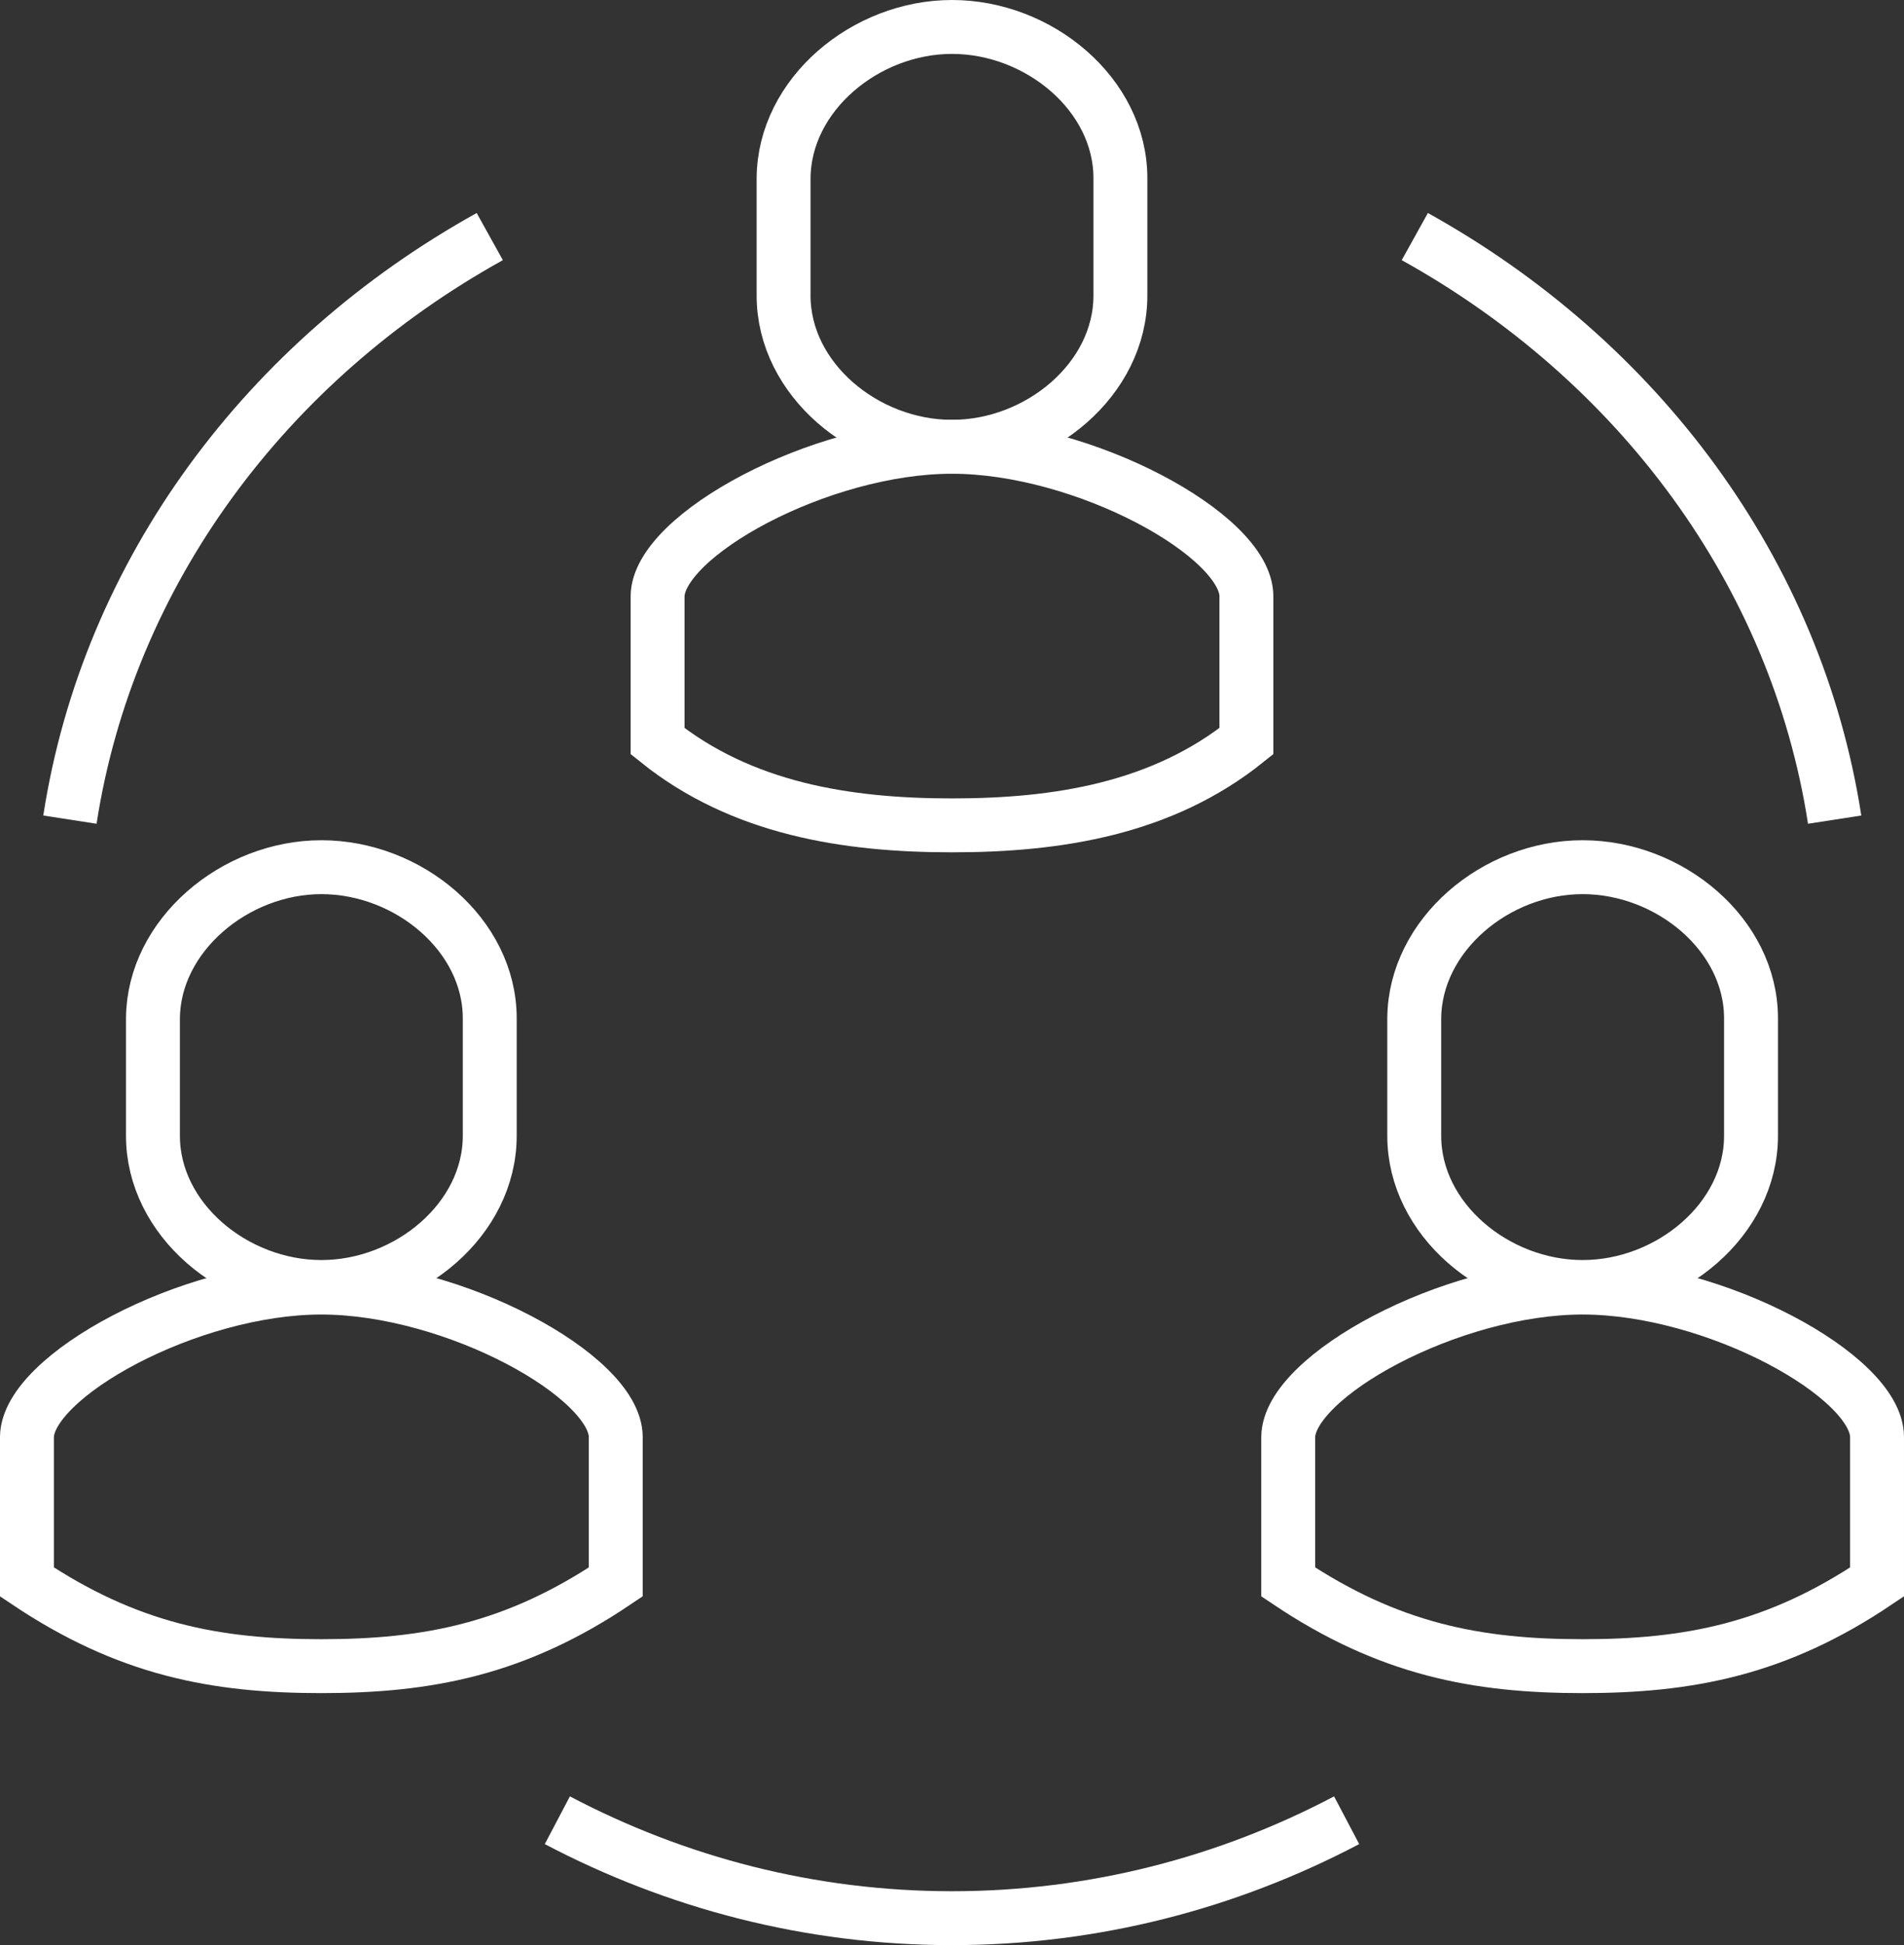
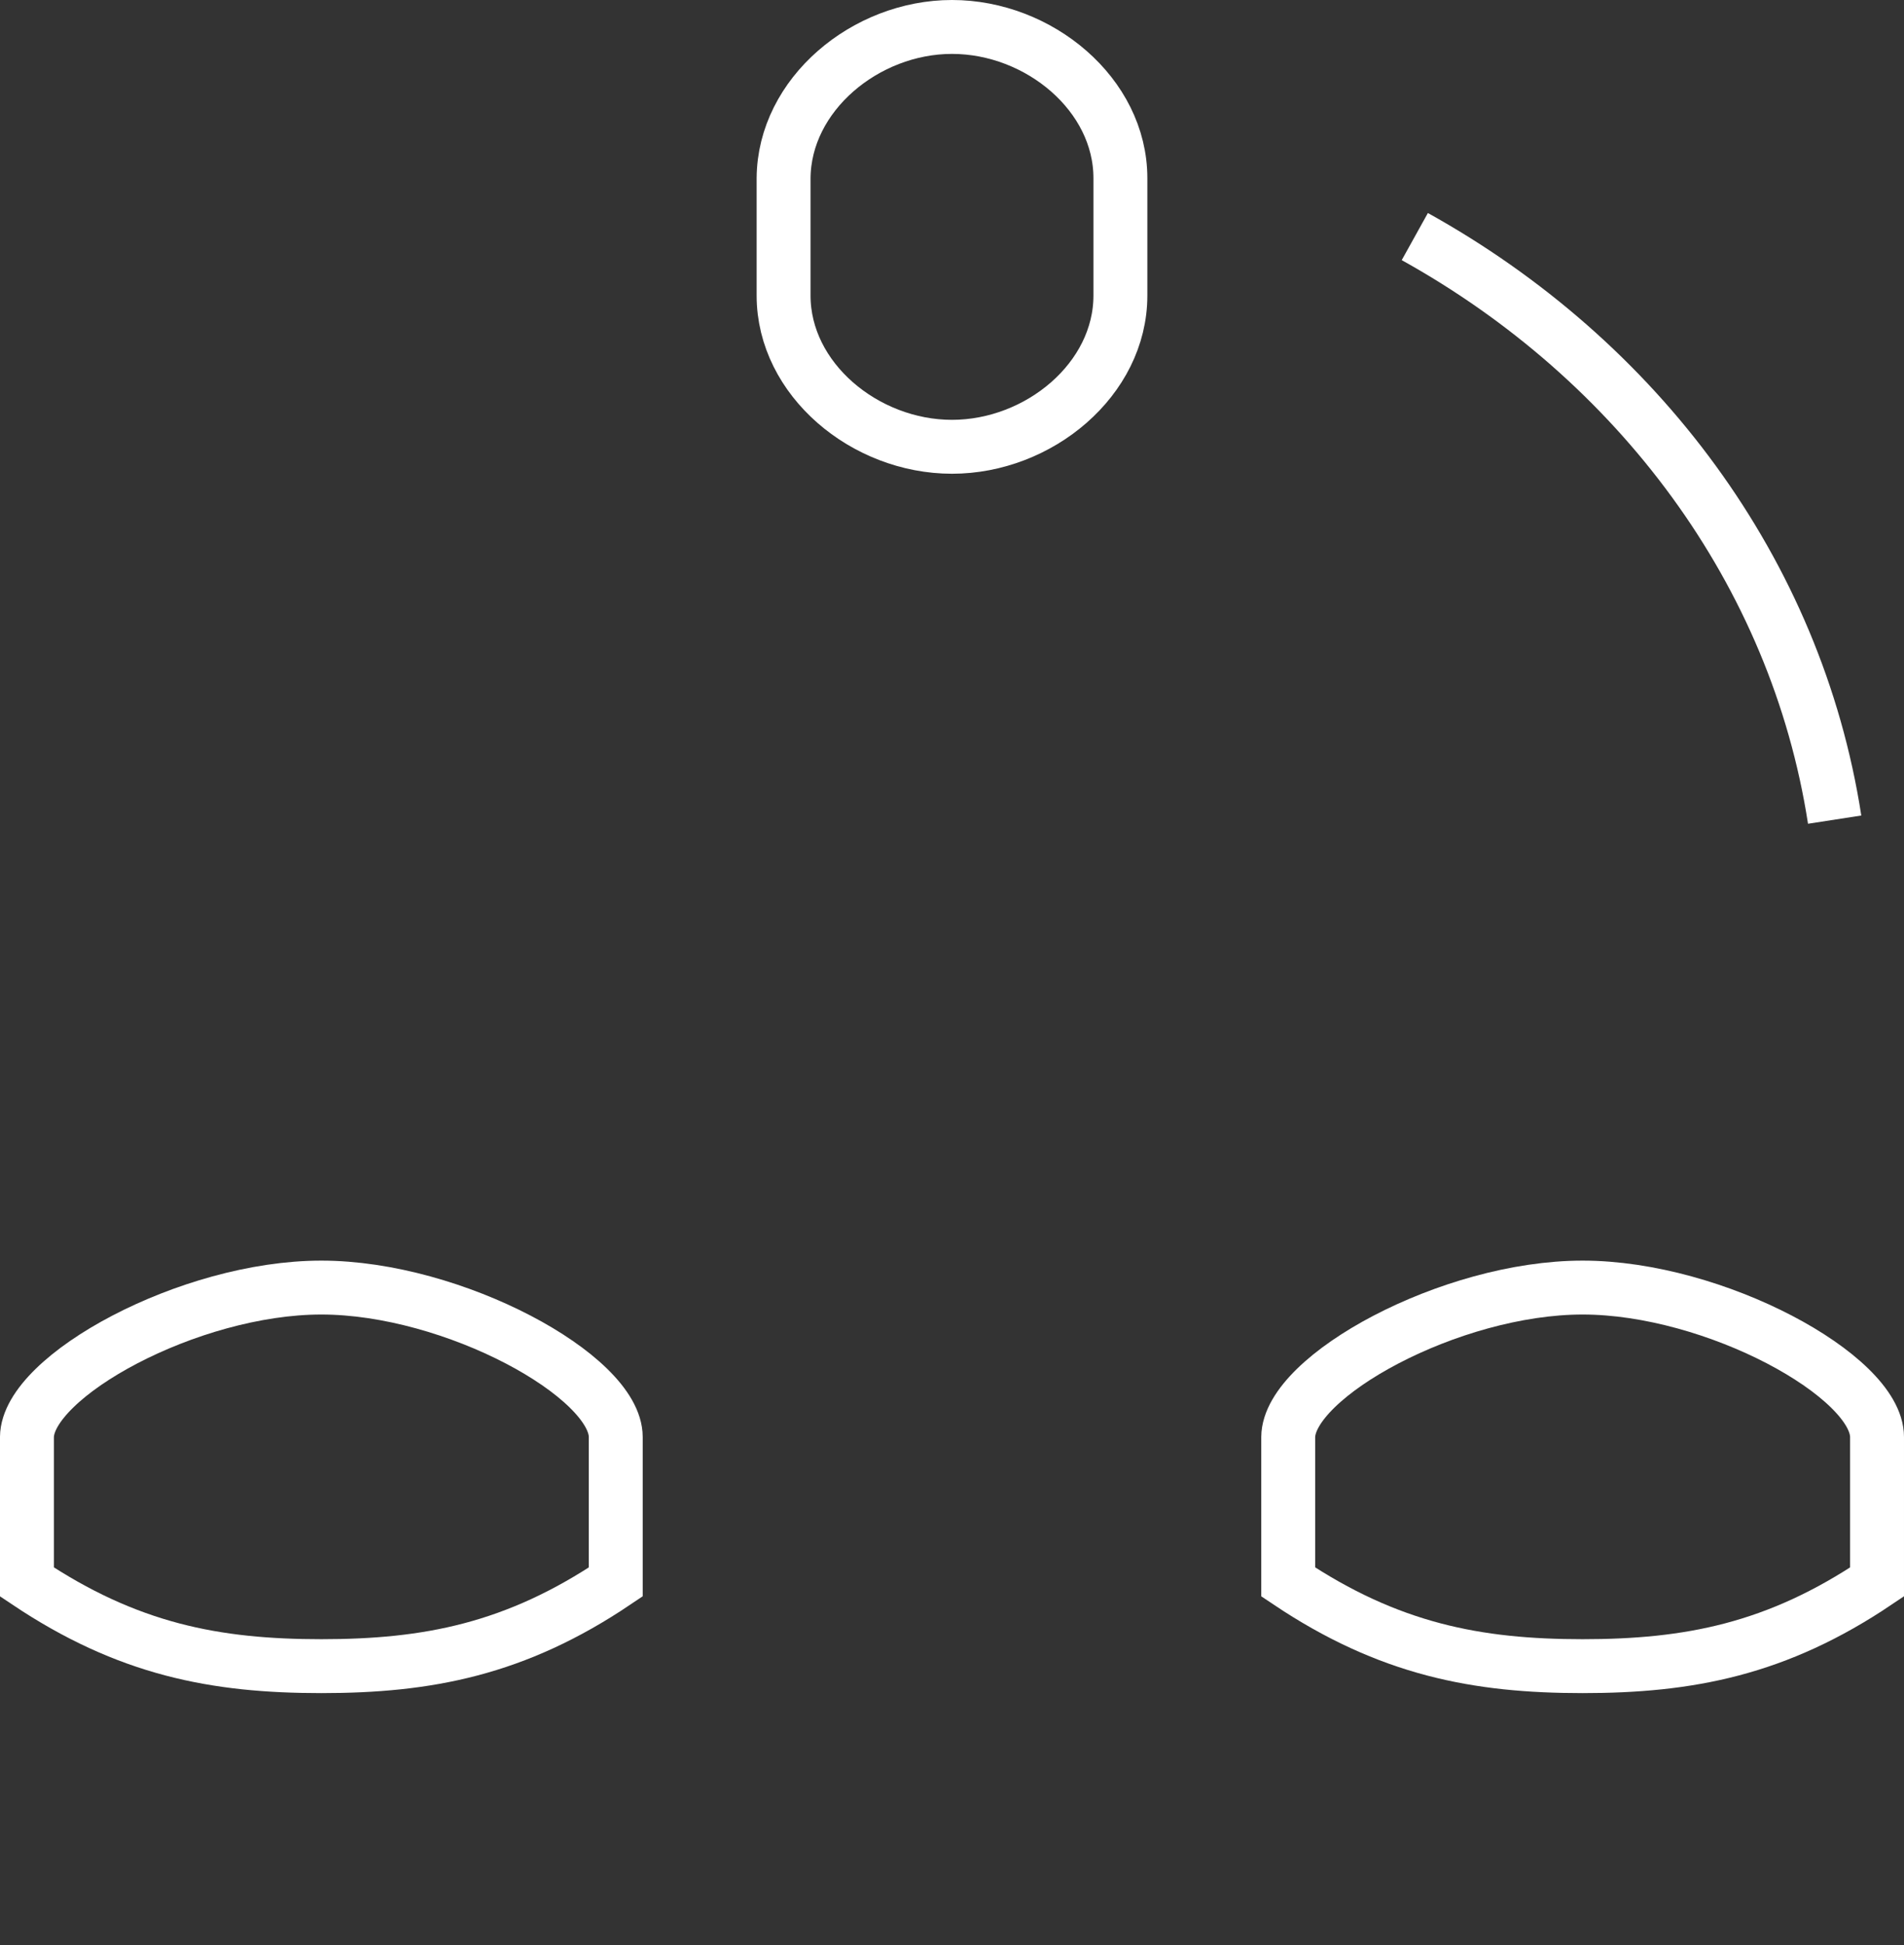
<svg xmlns="http://www.w3.org/2000/svg" version="1.1" id="Ebene_1" x="0px" y="0px" width="105.956px" height="108.251px" viewBox="260.513 341.173 105.956 108.251" enable-background="new 260.513 341.173 105.956 108.251" xml:space="preserve">
  <rect x="260.513" y="341.173" width="105.956" height="108.251" fill="#333333" stroke="none" />
  <g>
    <path fill="none" stroke="#FFFFFF" stroke-width="3" stroke-miterlimit="10" d="M339.246,354.339   c12.398,6.885,21.229,18.647,23.364,32.449" />
-     <path fill="none" stroke="#FFFFFF" stroke-width="3" stroke-miterlimit="10" d="M287.768,354.339   c-12.399,6.885-21.229,18.647-23.364,32.449" />
-     <path fill="none" stroke="#FFFFFF" stroke-width="3" stroke-miterlimit="10" d="M335.452,442.474   c-6.598,3.475-14.057,5.451-21.962,5.451c-7.905,0-15.363-1.977-21.961-5.451" />
    <path fill="none" stroke="#FFFFFF" stroke-width="3" stroke-miterlimit="10" d="M278.396,412.83c7.363,0,16.383,4.94,16.383,8.319   v8.064c-5.578,3.761-10.487,4.686-16.383,4.686c-5.897,0-10.774-0.925-16.384-4.686v-8.064   C262.044,417.771,271.033,412.83,278.396,412.83z" />
-     <path fill="none" stroke="#FFFFFF" stroke-width="3" stroke-miterlimit="10" d="M278.396,389.434c4.845,0,9.371,3.761,9.371,8.415   v6.534c0,4.654-4.526,8.415-9.371,8.415c-4.845,0-9.372-3.761-9.372-8.415v-6.534C269.057,393.227,273.583,389.434,278.396,389.434   z" />
-     <path fill="none" stroke="#FFFFFF" stroke-width="3" stroke-miterlimit="10" d="M313.49,366.038c7.363,0,16.384,4.94,16.384,8.319   v8.064c-4.686,3.761-10.486,4.686-16.384,4.686c-5.864,0-11.698-0.924-16.383-4.686v-8.064   C297.139,370.978,306.128,366.038,313.49,366.038z" />
    <path fill="none" stroke="#FFFFFF" stroke-width="3" stroke-miterlimit="10" d="M313.49,342.673c4.846,0,9.372,3.761,9.372,8.415   v6.535c0,4.654-4.526,8.415-9.372,8.415c-4.845,0-9.371-3.761-9.371-8.415v-6.535C304.151,346.435,308.678,342.673,313.49,342.673z   " />
    <path fill="none" stroke="#FFFFFF" stroke-width="3" stroke-miterlimit="10" d="M348.585,412.83c7.363,0,16.384,4.94,16.384,8.319   v8.064c-5.578,3.761-10.487,4.686-16.384,4.686c-5.865,0-10.773-0.925-16.384-4.686v-8.064   C332.233,417.771,341.222,412.83,348.585,412.83z" />
-     <path fill="none" stroke="#FFFFFF" stroke-width="3" stroke-miterlimit="10" d="M348.585,389.434c4.845,0,9.371,3.761,9.371,8.415   v6.534c0,4.654-4.526,8.415-9.371,8.415s-9.371-3.761-9.371-8.415v-6.534C339.246,393.227,343.74,389.434,348.585,389.434z" />
  </g>
</svg>